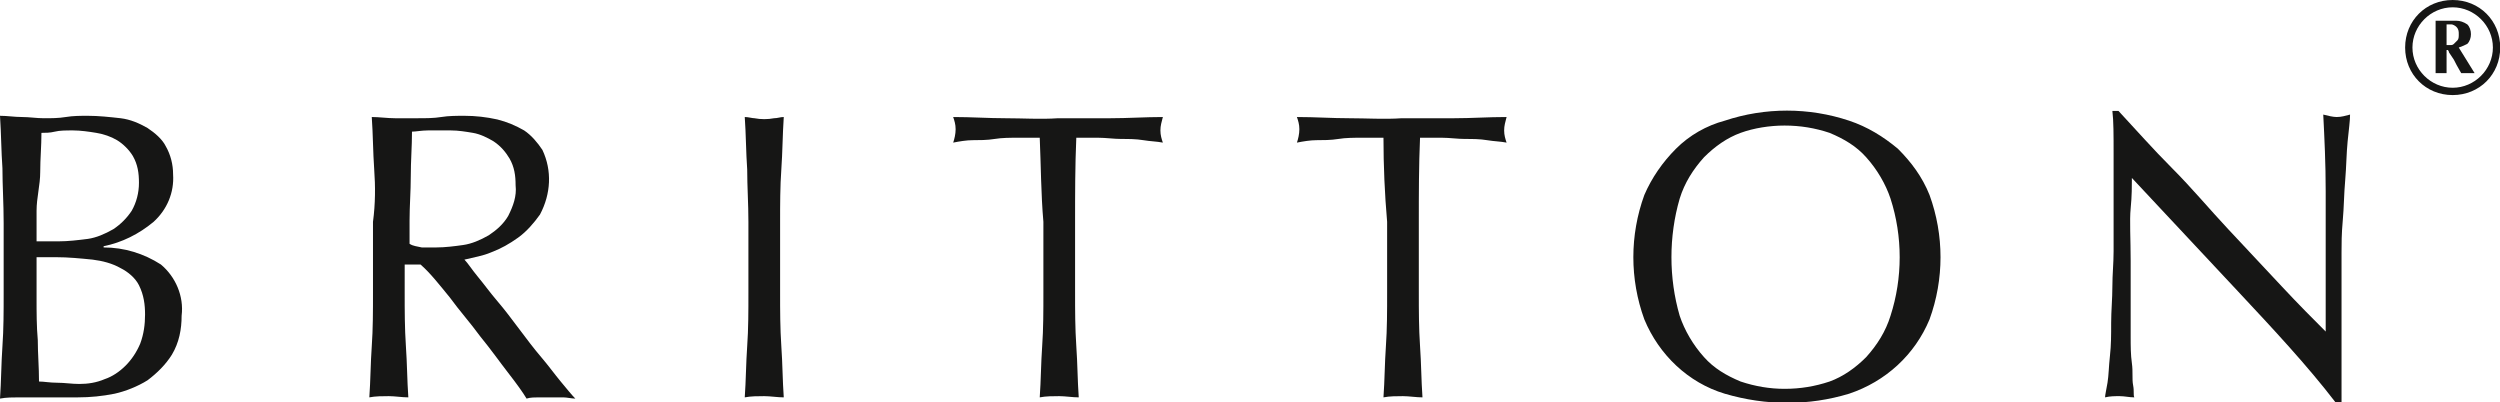
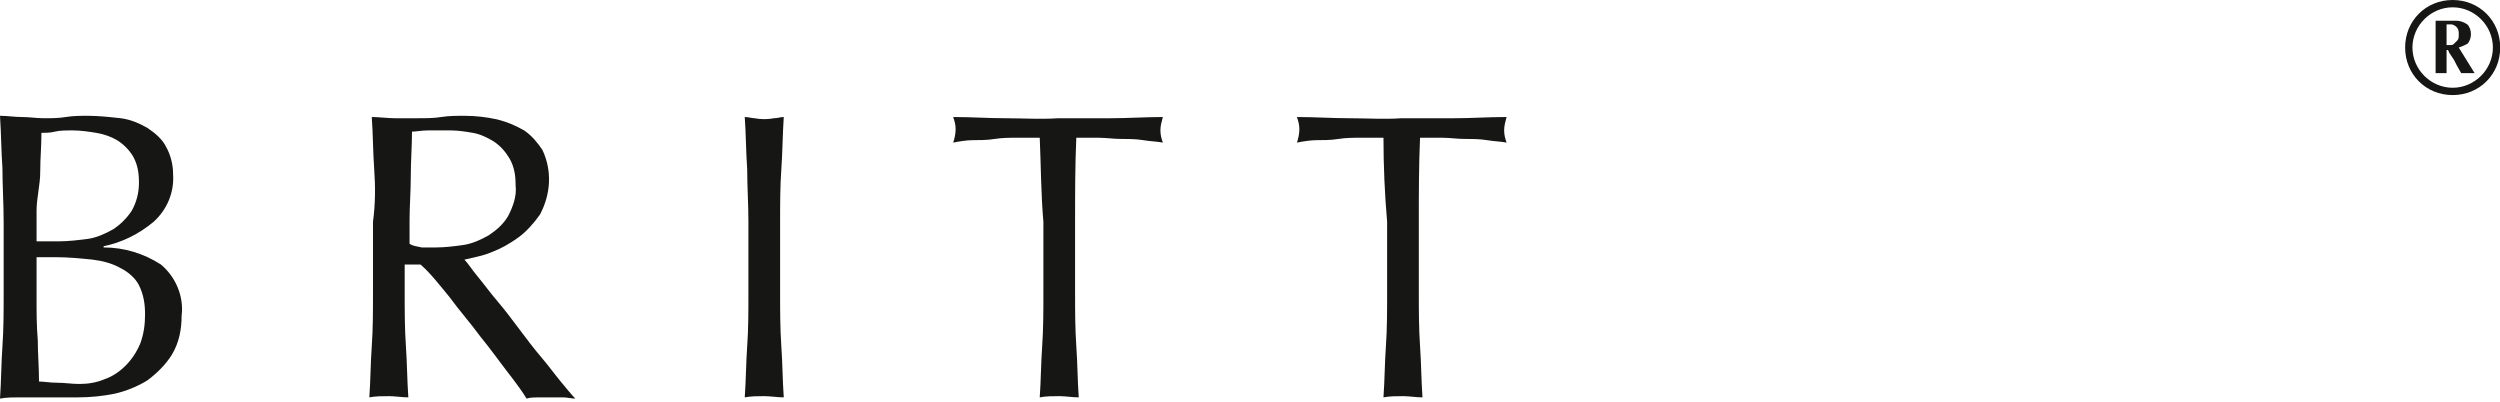
<svg xmlns="http://www.w3.org/2000/svg" version="1.2" baseProfile="tiny" id="Layer_1" x="0px" y="0px" width="205.1px" height="33px" viewBox="0 0 205.1 33" overflow="visible" xml:space="preserve">
  <g id="Group_1617" transform="translate(-1114.631 -63)">
    <g id="Group_7" transform="translate(1114.631 63)">
      <path id="Path_1" fill="#161615" d="M3.1,27.9c0,1.1,0.1,2.2,0.1,3.4c0.4,0,0.9,0.1,1.5,0.1c0.6,0,1.2,0.1,1.8,0.1    c0.7,0,1.4-0.1,2.1-0.4c0.6-0.2,1.2-0.6,1.7-1.1c0.5-0.5,0.9-1.1,1.2-1.8c0.3-0.8,0.4-1.6,0.4-2.4c0-0.8-0.1-1.6-0.5-2.4    c-0.3-0.6-0.9-1.1-1.5-1.4c-0.7-0.4-1.5-0.6-2.3-0.7c-1-0.1-2-0.2-3-0.2H3v3.4C3,25.6,3,26.8,3.1,27.9 M7.2,19.6    c0.7-0.1,1.4-0.4,2.1-0.8c0.6-0.4,1.1-0.9,1.5-1.5c0.4-0.7,0.6-1.5,0.6-2.3c0-0.8-0.1-1.5-0.5-2.2c-0.3-0.5-0.8-1-1.3-1.3    c-0.5-0.3-1.1-0.5-1.7-0.6c-0.6-0.1-1.3-0.2-1.9-0.2c-0.6,0-1.1,0-1.5,0.1s-0.8,0.1-1.1,0.1c0,1.1-0.1,2.1-0.1,3.2S3,16.2,3,17.3    v2.5h1.8C5.6,19.8,6.4,19.7,7.2,19.6 M0.2,13.8C0.1,12.4,0.1,11,0,9.5c0.6,0,1.2,0.1,1.8,0.1S3,9.7,3.6,9.7s1.2,0,1.8-0.1    s1.2-0.1,1.8-0.1c0.9,0,1.8,0.1,2.7,0.2c0.8,0.1,1.5,0.4,2.2,0.8c0.6,0.4,1.2,0.9,1.5,1.5c0.4,0.7,0.6,1.5,0.6,2.3    c0.1,1.5-0.5,2.9-1.6,3.9c-1.2,1-2.6,1.7-4.1,2v0.1c1.7,0,3.3,0.5,4.7,1.4c1.2,1,1.9,2.6,1.7,4.2c0,1.1-0.2,2.2-0.8,3.2    c-0.5,0.8-1.2,1.5-2,2.1c-0.8,0.5-1.8,0.9-2.7,1.1c-1,0.2-2,0.3-3,0.3c-0.5,0-1.1,0-1.6,0c-0.6,0-1.1,0-1.6,0H1.6    c-0.5,0-1.1,0-1.6,0.1c0.1-1.4,0.1-2.9,0.2-4.3c0.1-1.4,0.1-2.9,0.1-4.3v-5.8C0.3,16.7,0.2,15.2,0.2,13.8" />
      <path id="Path_2" fill="#161615" d="M34.6,20.3c0.4,0,0.8,0,1.2,0c0.7,0,1.5-0.1,2.2-0.2c0.7-0.1,1.4-0.4,2.1-0.8    c0.6-0.4,1.2-0.9,1.6-1.6c0.4-0.8,0.7-1.6,0.6-2.5c0-0.8-0.1-1.5-0.5-2.2c-0.3-0.5-0.7-1-1.3-1.4c-0.5-0.3-1.1-0.6-1.7-0.7    c-0.6-0.1-1.2-0.2-1.8-0.2c-0.8,0-1.4,0-1.9,0s-1,0.1-1.3,0.1c0,1.2-0.1,2.4-0.1,3.7c0,1.2-0.1,2.4-0.1,3.6v1.9    C33.9,20.2,34.2,20.2,34.6,20.3 M30.7,13.9c-0.1-1.4-0.1-2.9-0.2-4.3c0.6,0,1.3,0.1,1.9,0.1s1.3,0,1.9,0s1.3,0,1.9-0.1    s1.3-0.1,1.9-0.1c0.9,0,1.8,0.1,2.7,0.3c0.8,0.2,1.5,0.5,2.2,0.9c0.6,0.4,1.1,1,1.5,1.6c0.8,1.7,0.7,3.6-0.2,5.3    c-0.5,0.7-1.1,1.4-1.8,1.9c-0.7,0.5-1.4,0.9-2.2,1.2c-0.7,0.3-1.4,0.4-2.2,0.6c0.3,0.3,0.6,0.8,1.1,1.4s1,1.3,1.6,2    s1.2,1.5,1.8,2.3s1.2,1.6,1.8,2.3s1.1,1.4,1.6,2s0.9,1.1,1.2,1.4c-0.3,0-0.7-0.1-1-0.1h-2c-0.3,0-0.7,0-1,0.1    c-0.3-0.5-0.8-1.2-1.5-2.1c-0.7-0.9-1.4-1.9-2.3-3c-0.8-1.1-1.7-2.1-2.5-3.2c-0.9-1.1-1.6-2-2.4-2.7h-1.3V24c0,1.5,0,2.9,0.1,4.4    c0.1,1.4,0.1,2.8,0.2,4.2c-0.5,0-1.1-0.1-1.6-0.1s-1.1,0-1.6,0.1c0.1-1.4,0.1-2.8,0.2-4.2s0.1-2.9,0.1-4.4v-5.8    C30.8,16.7,30.8,15.3,30.7,13.9" />
      <path id="Path_3" fill="#161615" d="M61.3,13.9c-0.1-1.4-0.1-2.9-0.2-4.3c0.3,0,0.6,0.1,0.8,0.1c0.5,0.1,1.1,0.1,1.6,0    c0.3,0,0.5-0.1,0.8-0.1c-0.1,1.5-0.1,2.9-0.2,4.3c-0.1,1.4-0.1,2.9-0.1,4.3V24c0,1.5,0,2.9,0.1,4.4c0.1,1.4,0.1,2.8,0.2,4.2    c-0.5,0-1.1-0.1-1.6-0.1s-1.1,0-1.6,0.1c0.1-1.4,0.1-2.8,0.2-4.2s0.1-2.9,0.1-4.4v-5.8C61.4,16.7,61.3,15.3,61.3,13.9" />
      <path id="Path_4" fill="#161615" d="M85.3,11.3c-0.6,0-1.2,0-1.8,0s-1.3,0-1.9,0.1s-1.3,0.1-1.8,0.1s-1.1,0.1-1.6,0.2    c0.1-0.3,0.2-0.7,0.2-1.1c0-0.4-0.1-0.7-0.2-1c1.5,0,2.9,0.1,4.3,0.1c1.4,0,2.9,0.1,4.3,0c1.5,0,2.9,0,4.3,0    c1.4,0,2.9-0.1,4.3-0.1c-0.1,0.4-0.2,0.7-0.2,1.1c0,0.4,0.1,0.7,0.2,1c-0.5-0.1-1-0.1-1.6-0.2s-1.2-0.1-1.8-0.1s-1.3-0.1-1.9-0.1    s-1.2,0-1.8,0c-0.1,2.3-0.1,4.6-0.1,6.9V24c0,1.5,0,2.9,0.1,4.4c0.1,1.4,0.1,2.8,0.2,4.2c-0.5,0-1.1-0.1-1.6-0.1s-1.1,0-1.6,0.1    c0.1-1.4,0.1-2.8,0.2-4.2c0.1-1.4,0.1-2.9,0.1-4.4v-5.8C85.4,15.9,85.4,13.6,85.3,11.3" />
      <path id="Path_5" fill="#161615" d="M113.5,11.3c-0.6,0-1.2,0-1.8,0s-1.3,0-1.9,0.1s-1.3,0.1-1.8,0.1s-1.1,0.1-1.6,0.2    c0.1-0.3,0.2-0.7,0.2-1.1c0-0.4-0.1-0.7-0.2-1c1.5,0,2.9,0.1,4.3,0.1c1.4,0,2.9,0.1,4.3,0c1.5,0,2.9,0,4.3,0    c1.4,0,2.8-0.1,4.3-0.1c-0.1,0.4-0.2,0.7-0.2,1.1c0,0.4,0.1,0.7,0.2,1c-0.5-0.1-1-0.1-1.6-0.2s-1.2-0.1-1.8-0.1s-1.3-0.1-1.9-0.1    s-1.2,0-1.8,0c-0.1,2.3-0.1,4.6-0.1,6.9V24c0,1.5,0,2.9,0.1,4.4c0.1,1.4,0.1,2.8,0.2,4.2c-0.5,0-1.1-0.1-1.6-0.1s-1.1,0-1.6,0.1    c0.1-1.4,0.1-2.8,0.2-4.2c0.1-1.4,0.1-2.9,0.1-4.4v-5.8C113.6,15.9,113.5,13.6,113.5,11.3" />
-       <path id="Path_6" fill="#161615" d="M155.1,16.3c-0.4-1.2-1.1-2.4-2-3.4c-0.8-0.9-1.8-1.5-3-2c-1.2-0.4-2.4-0.6-3.7-0.6    c-1.2,0-2.5,0.2-3.6,0.6c-1.1,0.4-2.1,1.1-3,2c-0.9,1-1.6,2.1-2,3.4c-0.9,3.1-0.9,6.5,0,9.6c0.4,1.2,1.1,2.4,2,3.4    c0.8,0.9,1.8,1.5,3,2c1.2,0.4,2.4,0.6,3.6,0.6c1.3,0,2.5-0.2,3.7-0.6c1.1-0.4,2.1-1.1,3-2c0.9-1,1.6-2.1,2-3.4    C156.1,22.8,156.1,19.4,155.1,16.3 M134.9,16c0.6-1.4,1.5-2.7,2.6-3.8c1.1-1.1,2.5-1.9,4-2.3c3.3-1.1,6.9-1.1,10.2,0    c1.5,0.5,2.8,1.3,4,2.3c1.1,1.1,2,2.3,2.6,3.8c1.2,3.3,1.2,6.9,0,10.2c-1.2,2.9-3.6,5.1-6.6,6.1c-3.3,1-6.8,1-10.2,0    c-3-0.9-5.4-3.2-6.6-6.1C133.7,22.9,133.7,19.3,134.9,16" />
-       <path id="Path_7" fill="#161615" d="M183.6,23.9c-2.9-3.1-5.8-6.2-8.7-9.3c0,0.6,0,1.5-0.1,2.5s0,2.5,0,4.3c0,0.5,0,1,0,1.7    c0,0.7,0,1.4,0,2.2c0,0.8,0,1.5,0,2.3c0,0.8,0,1.5,0.1,2.2s0,1.3,0.1,1.8s0,0.8,0.1,1c-0.4,0-0.8-0.1-1.2-0.1    c-0.4,0-0.8,0-1.2,0.1c0-0.2,0.1-0.6,0.2-1.2s0.1-1.3,0.2-2.2s0.1-1.7,0.1-2.7s0.1-2,0.1-3s0.1-1.9,0.1-2.9s0-1.8,0-2.5    c0-2.1,0-4,0-5.5c0-1.5,0-2.7-0.1-3.5h0.5c1.4,1.5,2.8,3.1,4.4,4.7s3.1,3.4,4.6,5c1.5,1.6,3,3.2,4.4,4.7s2.6,2.7,3.6,3.7v-4.6    c0-2.3,0-4.6,0-6.9s-0.1-4.3-0.2-6.3c0.4,0.1,0.8,0.2,1.1,0.2c0.4,0,0.7-0.1,1.1-0.2c0,0.5-0.1,1.2-0.2,2.2s-0.1,2-0.2,3.2    c-0.1,1.1-0.1,2.2-0.2,3.3s-0.1,1.9-0.1,2.6v2c0,0.8,0,1.6,0,2.4s0,1.7,0,2.5c0,0.8,0,1.6,0,2.3s0,1.4,0,1.9V33h-0.5    C189.3,30,186.5,27,183.6,23.9" />
      <g id="Group_6" transform="translate(197.317)">
        <path id="Path_8" fill="#161615" d="M4.2,2.2C4.1,2.1,3.9,2,3.8,2H3.4c0,0.2,0,0.4,0,0.5s0,0.3,0,0.4v0.8c0.1,0,0.2,0,0.3,0     c0.1,0,0.2,0,0.3-0.1c0.1-0.1,0.2-0.2,0.3-0.3C4.4,3.2,4.4,3,4.4,2.8C4.4,2.6,4.4,2.4,4.2,2.2 M5.5,6C5.4,6,5.3,6,5.2,6     S5,6,4.9,6L4.6,6C4.3,5.5,4.1,5.1,4,4.9L3.6,4.3c0-0.1-0.1-0.2-0.1-0.2c0,0,0,0-0.1,0c0,0,0,0,0,0c0,0,0,0.1,0,0.1     c0,0.2,0,0.3,0,0.5s0,0.4,0,0.5s0,0.3,0,0.5s0,0.2,0,0.3C3.4,6,3.3,6,3.2,6S3.1,6,3,6S2.8,6,2.7,6S2.6,6,2.5,6c0,0,0-0.1,0-0.2     s0-0.2,0-0.4s0-0.4,0-0.7s0-0.6,0-1c0-0.3,0-0.6,0-0.8c0-0.2,0-0.4,0-0.6s0-0.3,0-0.4s0-0.2,0-0.2c0.1,0,0.3,0,0.4,0s0.3,0,0.4,0     c0.1,0,0.2,0,0.4,0s0.3,0,0.5,0c0.3,0,0.6,0.1,0.9,0.3c0.2,0.2,0.3,0.5,0.3,0.8c0,0.3-0.1,0.6-0.3,0.8C4.9,3.7,4.7,3.8,4.4,3.9     L5.7,6L5.5,6" />
        <path id="Path_9" fill="#161615" d="M3.9,0.6c-1.8,0-3.3,1.5-3.3,3.3c0,1.8,1.5,3.3,3.3,3.3c1.8,0,3.3-1.5,3.3-3.3     C7.2,2.1,5.7,0.6,3.9,0.6 M3.9,7.8C1.7,7.8,0,6.1,0,3.9C0,1.7,1.7,0,3.9,0c2.2,0,3.9,1.7,3.9,3.9S6.1,7.8,3.9,7.8L3.9,7.8" />
      </g>
    </g>
  </g>
</svg>